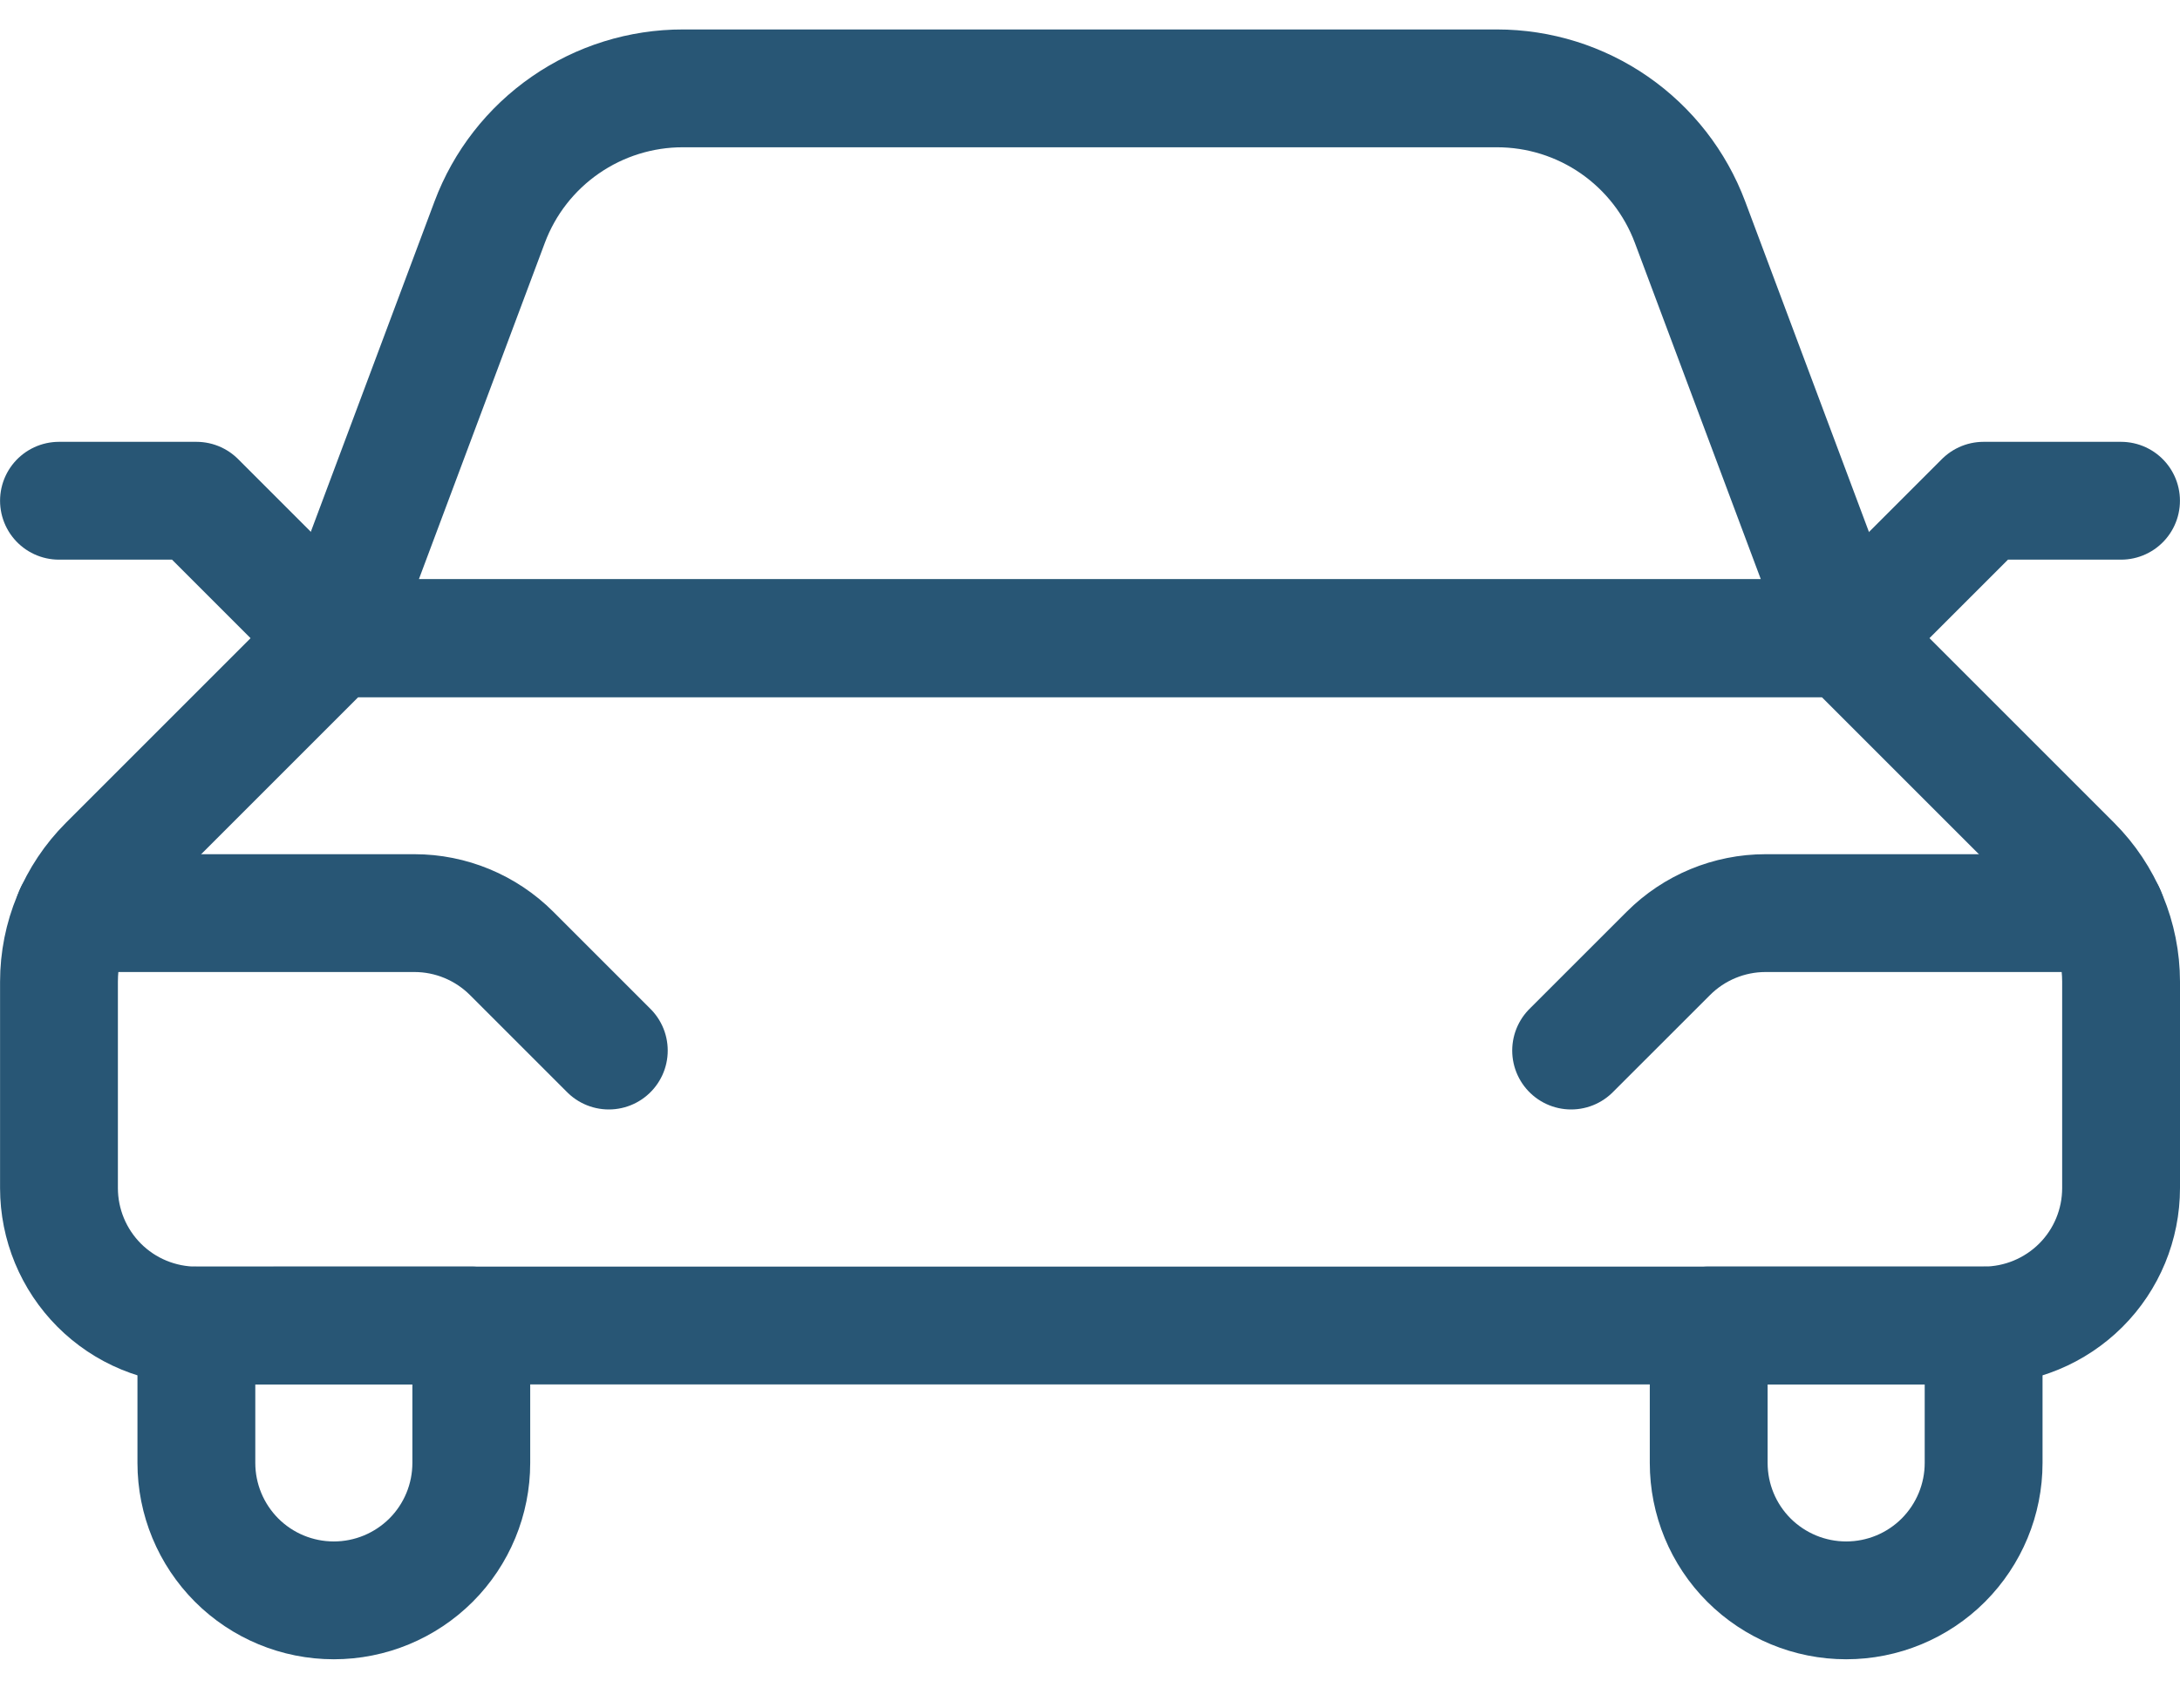
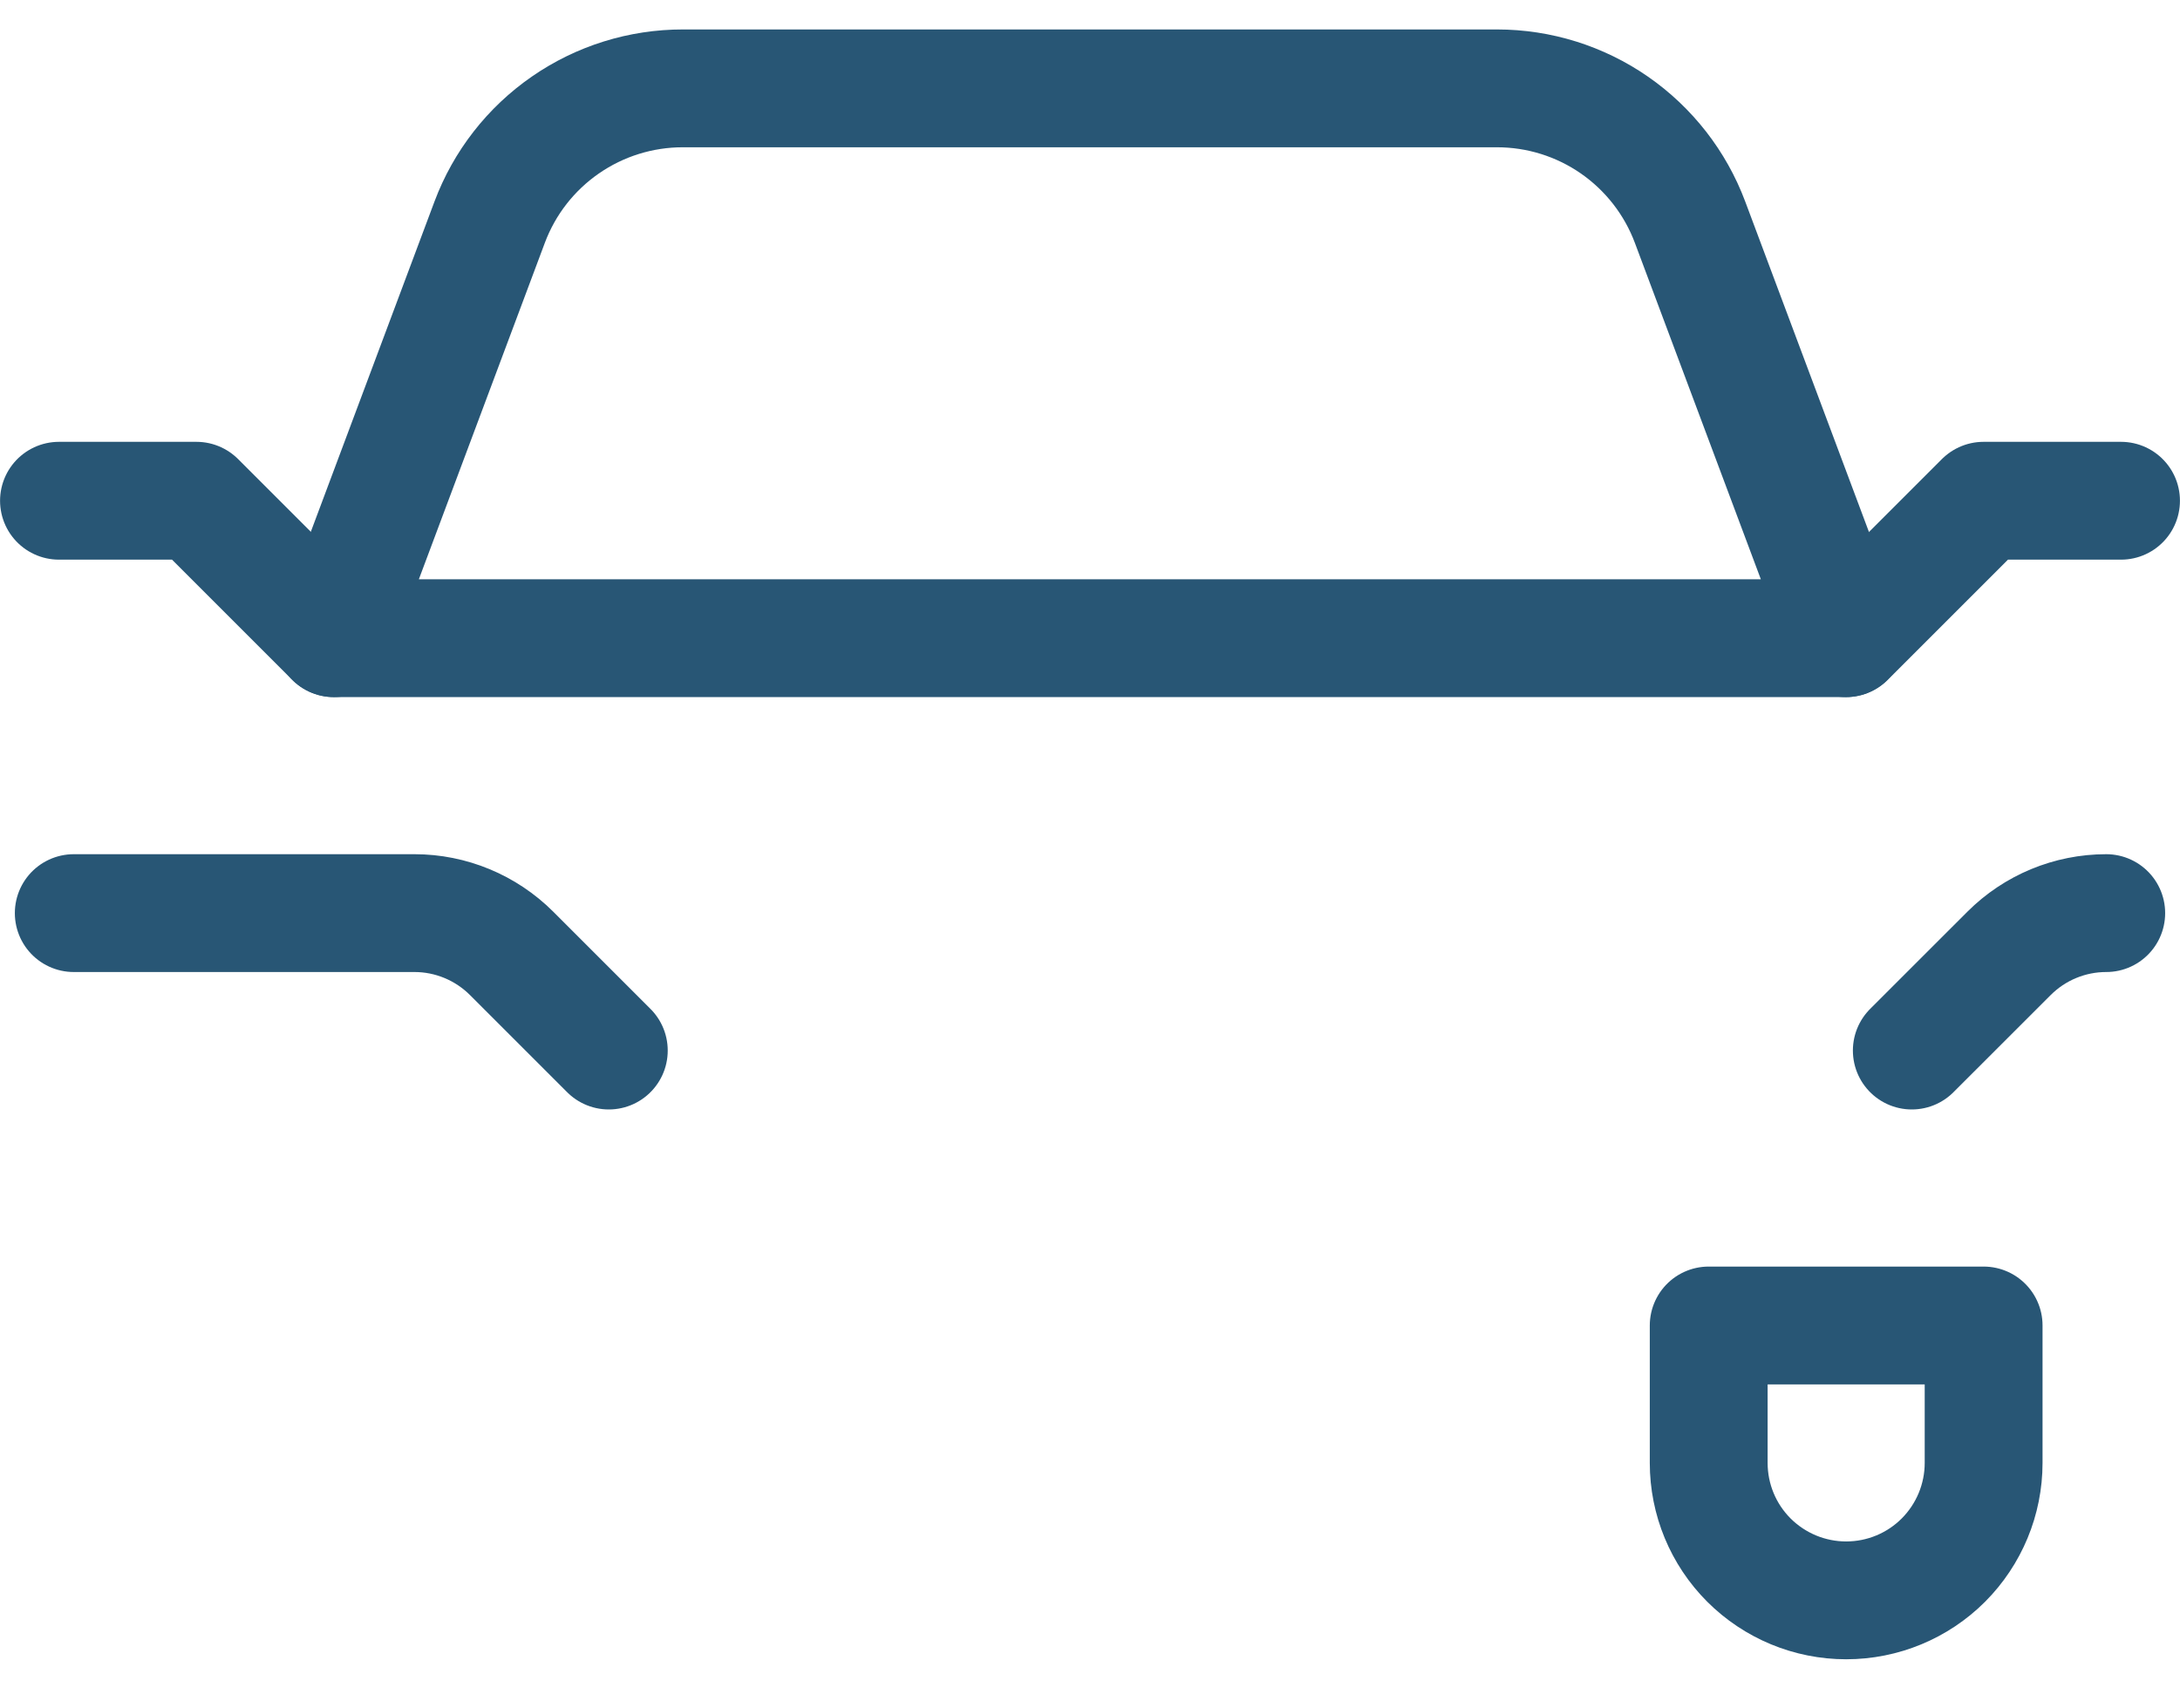
<svg xmlns="http://www.w3.org/2000/svg" fill="none" height="29" viewBox="0 0 37 29" width="37">
  <g stroke="#285675" stroke-linecap="round" stroke-linejoin="round" stroke-width="2">
-     <path d="m33.667 22.5c.619 0 1.212-.246 1.65-.683s.683-1.031.683-1.65v-3.502c-.001-.746-.297-1.462-.824-1.99l-3.842-3.842h-25.667l-3.842 3.842c-.527.528-.824 1.243-.824 1.99v3.502c0 .619.246 1.212.683 1.65.217.217.474.389.757.506.283.117.587.178.893.178z" />
    <path d="m1.252 15.5h5.782c.618 0 1.211.246 1.649.683l1.65 1.65" />
-     <path d="m35.748 15.5h-5.782c-.618 0-1.212.246-1.649.683l-1.651 1.65" />
+     <path d="m35.748 15.5c-.618 0-1.212.246-1.649.683l-1.651 1.65" />
    <path d="m5.667 10.833 2.644-7.062c.25-.668.698-1.243 1.285-1.649.586-.406 1.283-.623 1.996-.622h13.816c.712 0 1.408.217 1.993.623.585.406 1.033.981 1.283 1.648l2.644 7.062z" />
    <path d="m5.667 10.833-2.333-2.333h-2.333" />
    <path d="m31.333 10.833 2.333-2.333h2.333" />
-     <path d="m3.333 22.5v2.333c0 .619.246 1.212.683 1.65.438.438 1.031.683 1.65.683.619 0 1.212-.246 1.65-.683.438-.438.683-1.031.683-1.65v-2.333z" />
    <path d="m33.667 22.5v2.333c0 .619-.246 1.212-.683 1.65-.438.438-1.031.683-1.65.683-.619 0-1.212-.246-1.65-.683-.438-.438-.683-1.031-.683-1.65v-2.333z" />
  </g>
</svg>